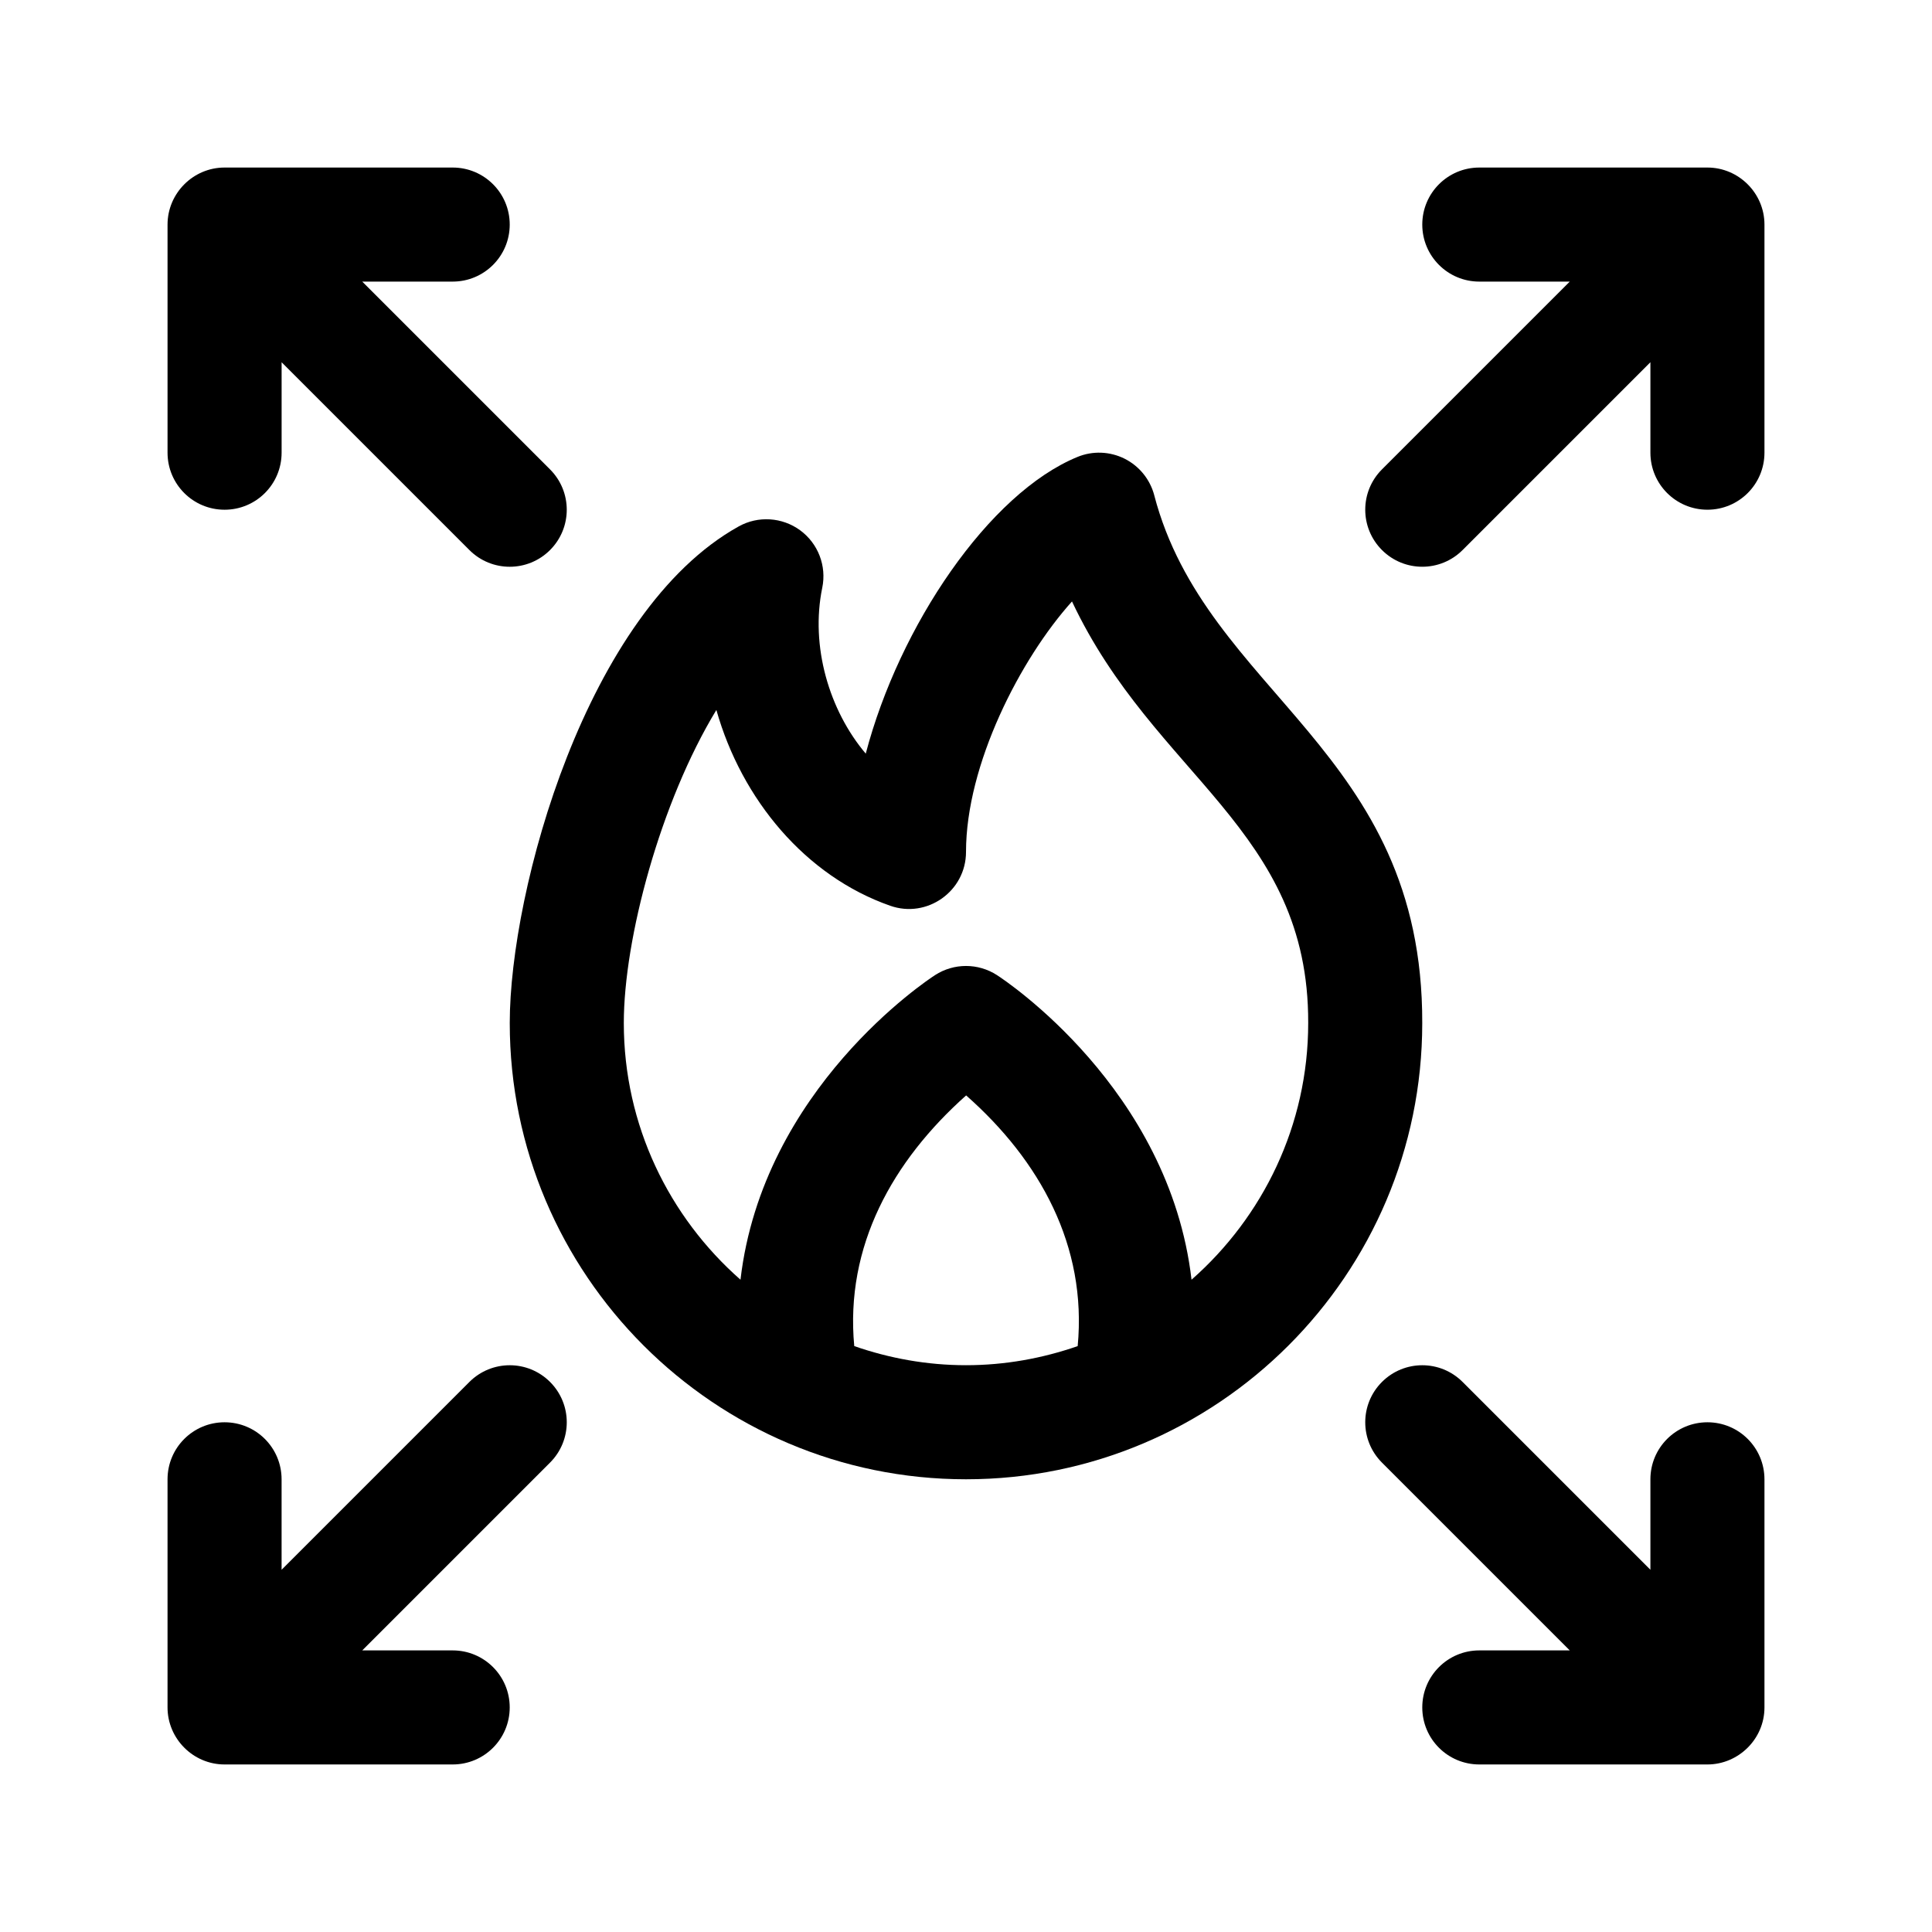
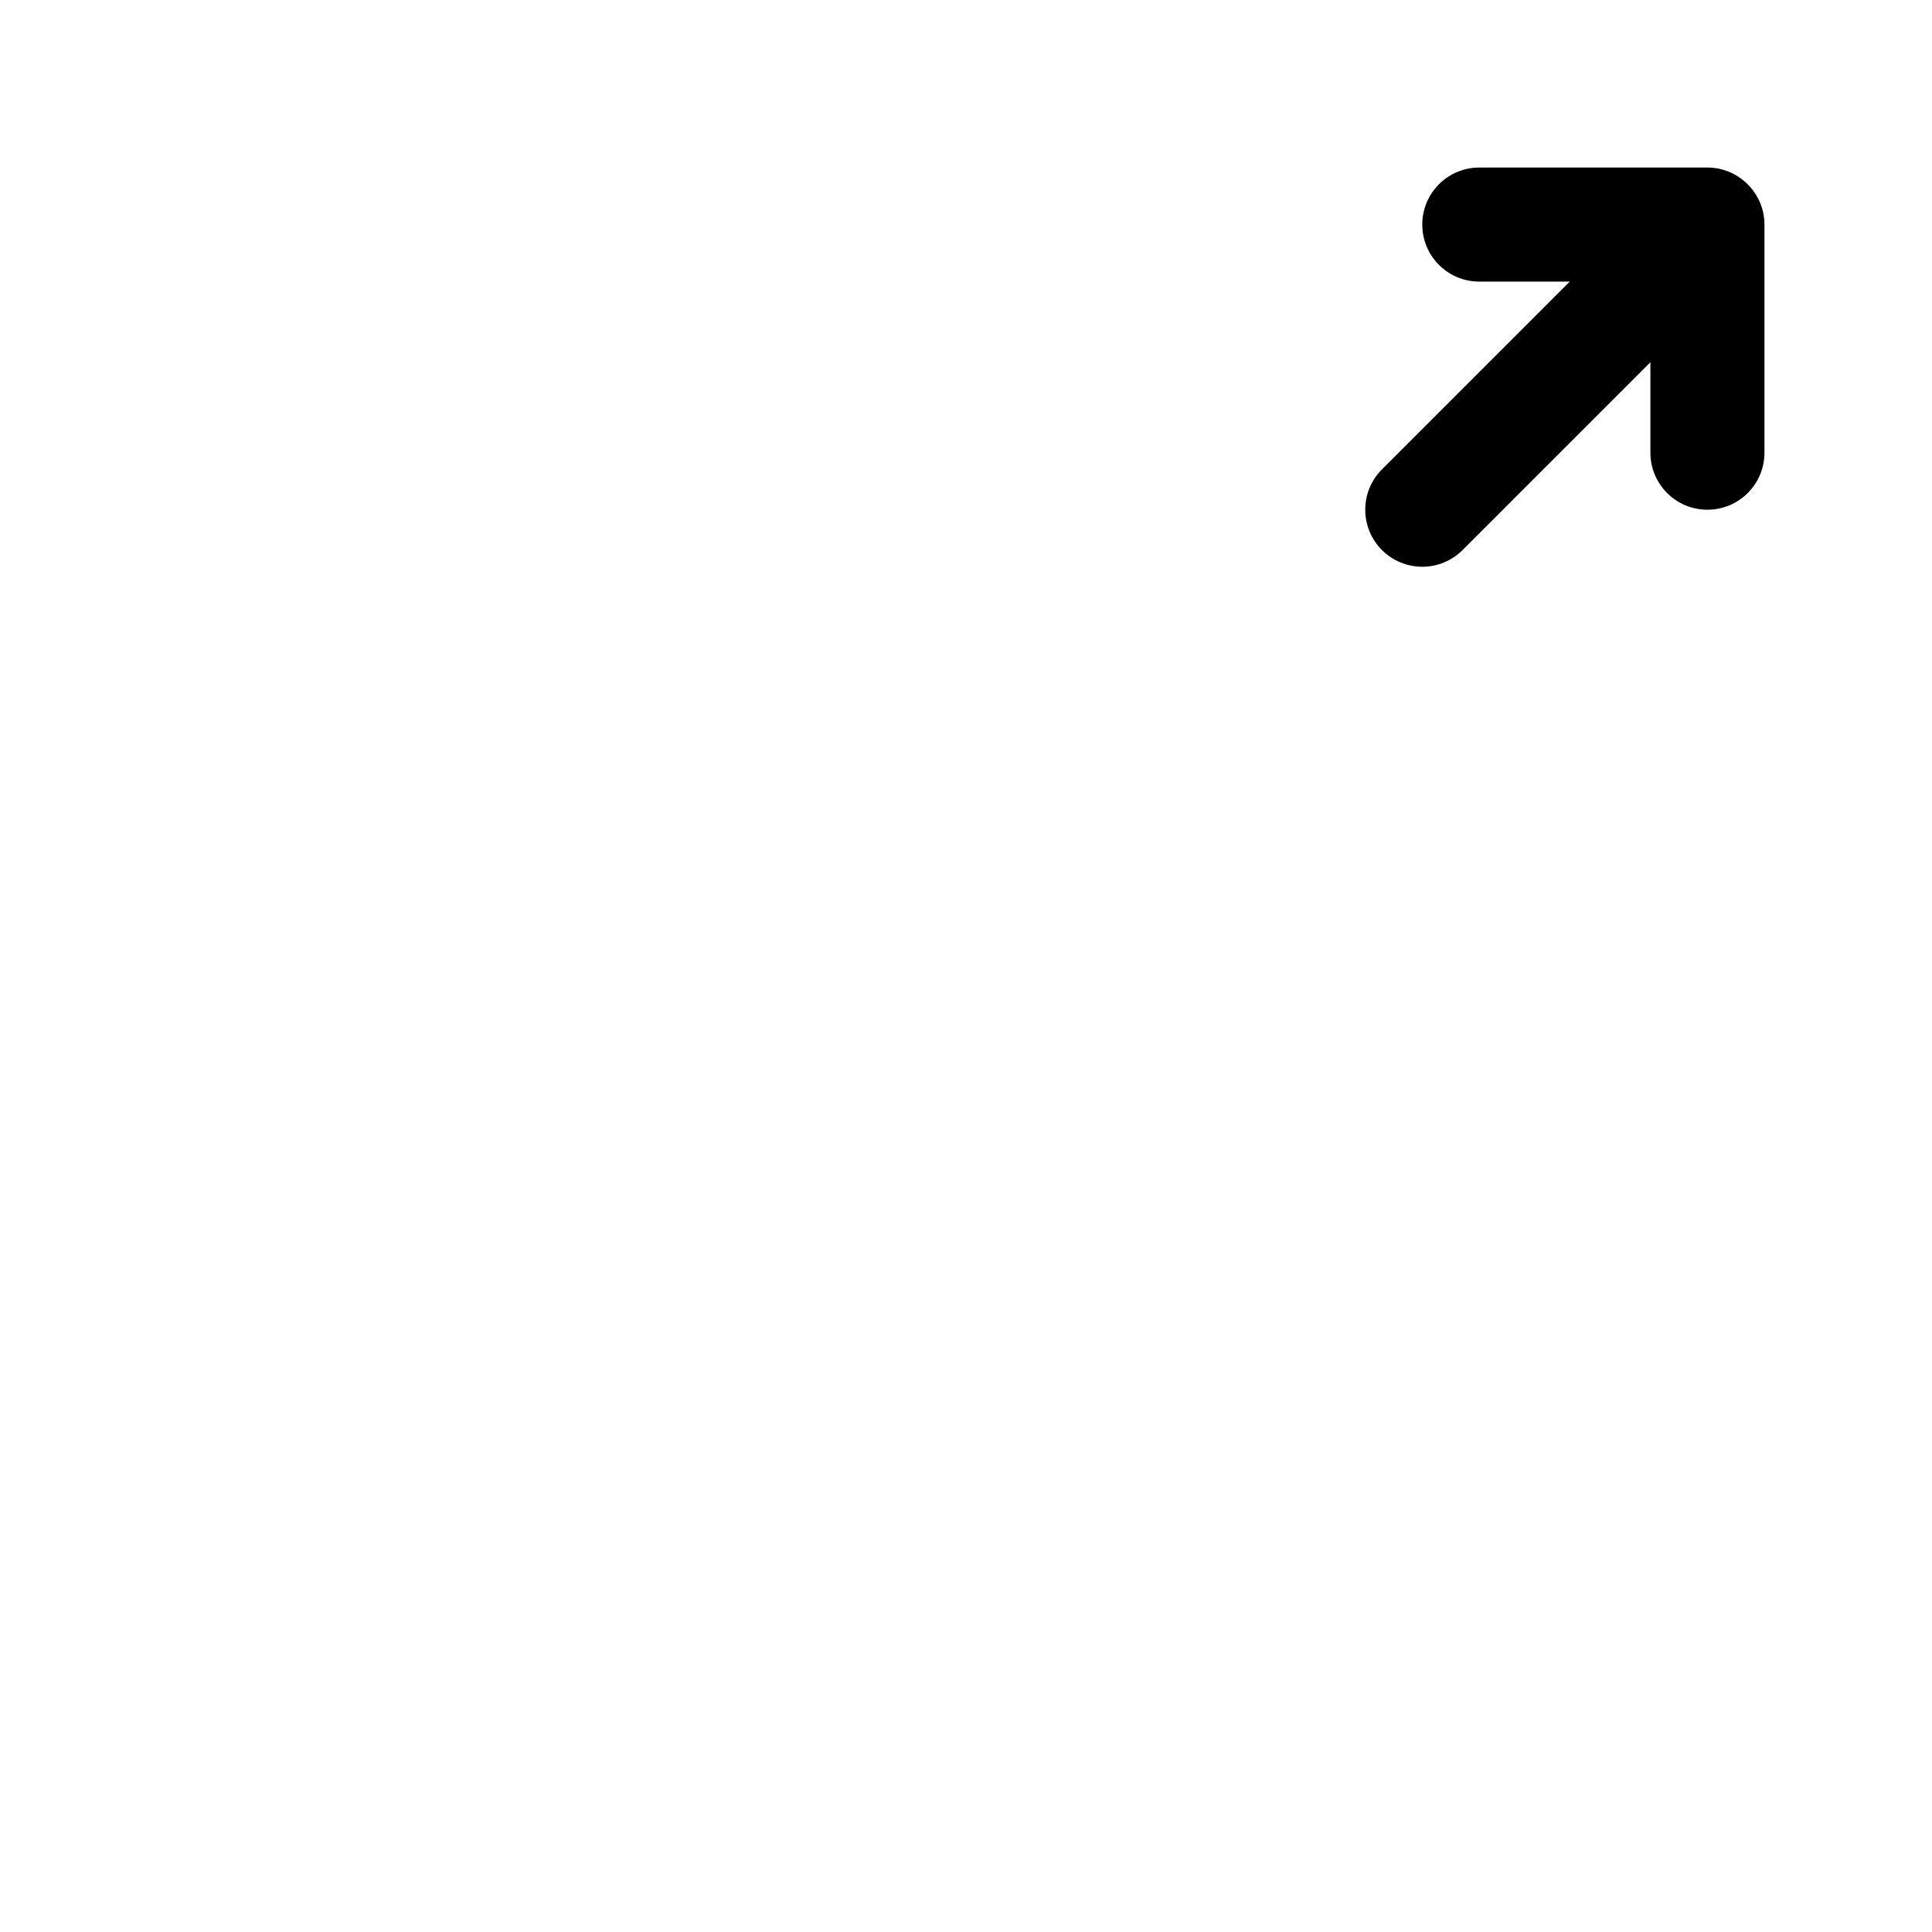
<svg xmlns="http://www.w3.org/2000/svg" fill="#000000" width="800px" height="800px" version="1.1" viewBox="144 144 512 512">
  <g>
-     <path d="m449.89 275.25c-1.109-4.211-3.984-7.75-7.879-9.699-3.91-1.941-8.457-2.117-12.488-0.449-23.422 9.621-47.203 44.727-56.09 78.621-9.699-11.461-14.715-28.457-11.527-43.961 1.195-5.785-1.094-11.734-5.859-15.23-4.75-3.477-11.129-3.894-16.277-1.027-40.402 22.441-60.68 96.469-60.68 131.61 0 66.668 54.246 120.91 120.91 120.91 66.652 0 120.9-54.215 120.91-120.87 0.199-72.539-57.23-87.121-71.027-139.91zm-79.504 225.48c-2.484-26.496 10.188-49.105 29.652-66.434 19.531 17.23 32.074 39.891 29.559 66.438-9.285 3.223-19.215 5.059-29.594 5.059s-20.32-1.836-29.617-5.062zm89.383-17.594c-5.894-50.629-49.578-79.445-51.574-80.73-4.988-3.219-11.395-3.219-16.383 0-1.996 1.285-45.68 30.102-51.574 80.73-18.91-16.629-30.922-40.922-30.922-68.027 0-22.32 9.715-58.598 24.531-82.957 6.715 23.738 23.617 44.012 46.039 51.871 9.777 3.465 20.117-3.832 20.117-14.258 0-23.145 14.379-51.141 28.086-66.375 21.875 46.426 62.746 60.281 62.598 111.67v0.047c0 27.105-12.012 51.398-30.918 68.027z" />
-     <path d="m611.6 536.03v60.457c0 8.422-6.953 15.113-15.113 15.113h-60.457c-8.352 0-15.113-6.762-15.113-15.113s6.762-15.113 15.113-15.113h23.973l-49.77-49.77c-5.906-5.906-5.906-15.469 0-21.371 5.906-5.906 15.469-5.906 21.371 0l49.77 49.77v-23.973c0-8.352 6.762-15.113 15.113-15.113s15.113 6.762 15.113 15.113z" />
-     <path d="m289.77 510.23c5.906 5.906 5.906 15.469 0 21.371l-49.77 49.773h23.969c8.352 0 15.113 6.762 15.113 15.113s-6.762 15.113-15.113 15.113h-60.457c-8.352 0-15.113-6.863-15.113-15.113v-60.457c0-8.352 6.762-15.113 15.113-15.113 8.352 0 15.113 6.762 15.113 15.113v23.973l49.77-49.77c5.91-5.906 15.473-5.906 21.375-0.004z" />
    <path d="m611.6 203.51v60.457c0 8.348-6.762 15.113-15.113 15.113s-15.113-6.766-15.113-15.113v-23.973l-49.77 49.77c-5.906 5.906-15.469 5.906-21.371 0-5.906-5.906-5.906-15.469 0-21.371l49.77-49.766h-23.973c-8.352 0-15.113-6.766-15.113-15.113s6.762-15.113 15.113-15.113h60.457c8.246-0.004 15.113 6.762 15.113 15.109z" />
-     <path d="m188.4 263.97v-60.457c0-8.258 6.769-15.113 15.113-15.113h60.457c8.352 0 15.113 6.766 15.113 15.113 0 8.348-6.762 15.113-15.113 15.113h-23.973l49.77 49.77c5.906 5.906 5.906 15.469 0 21.371-5.906 5.906-15.469 5.906-21.371 0l-49.766-49.766v23.969c0 8.348-6.762 15.113-15.113 15.113-8.355 0.004-15.117-6.766-15.117-15.113z" />
  </g>
</svg>